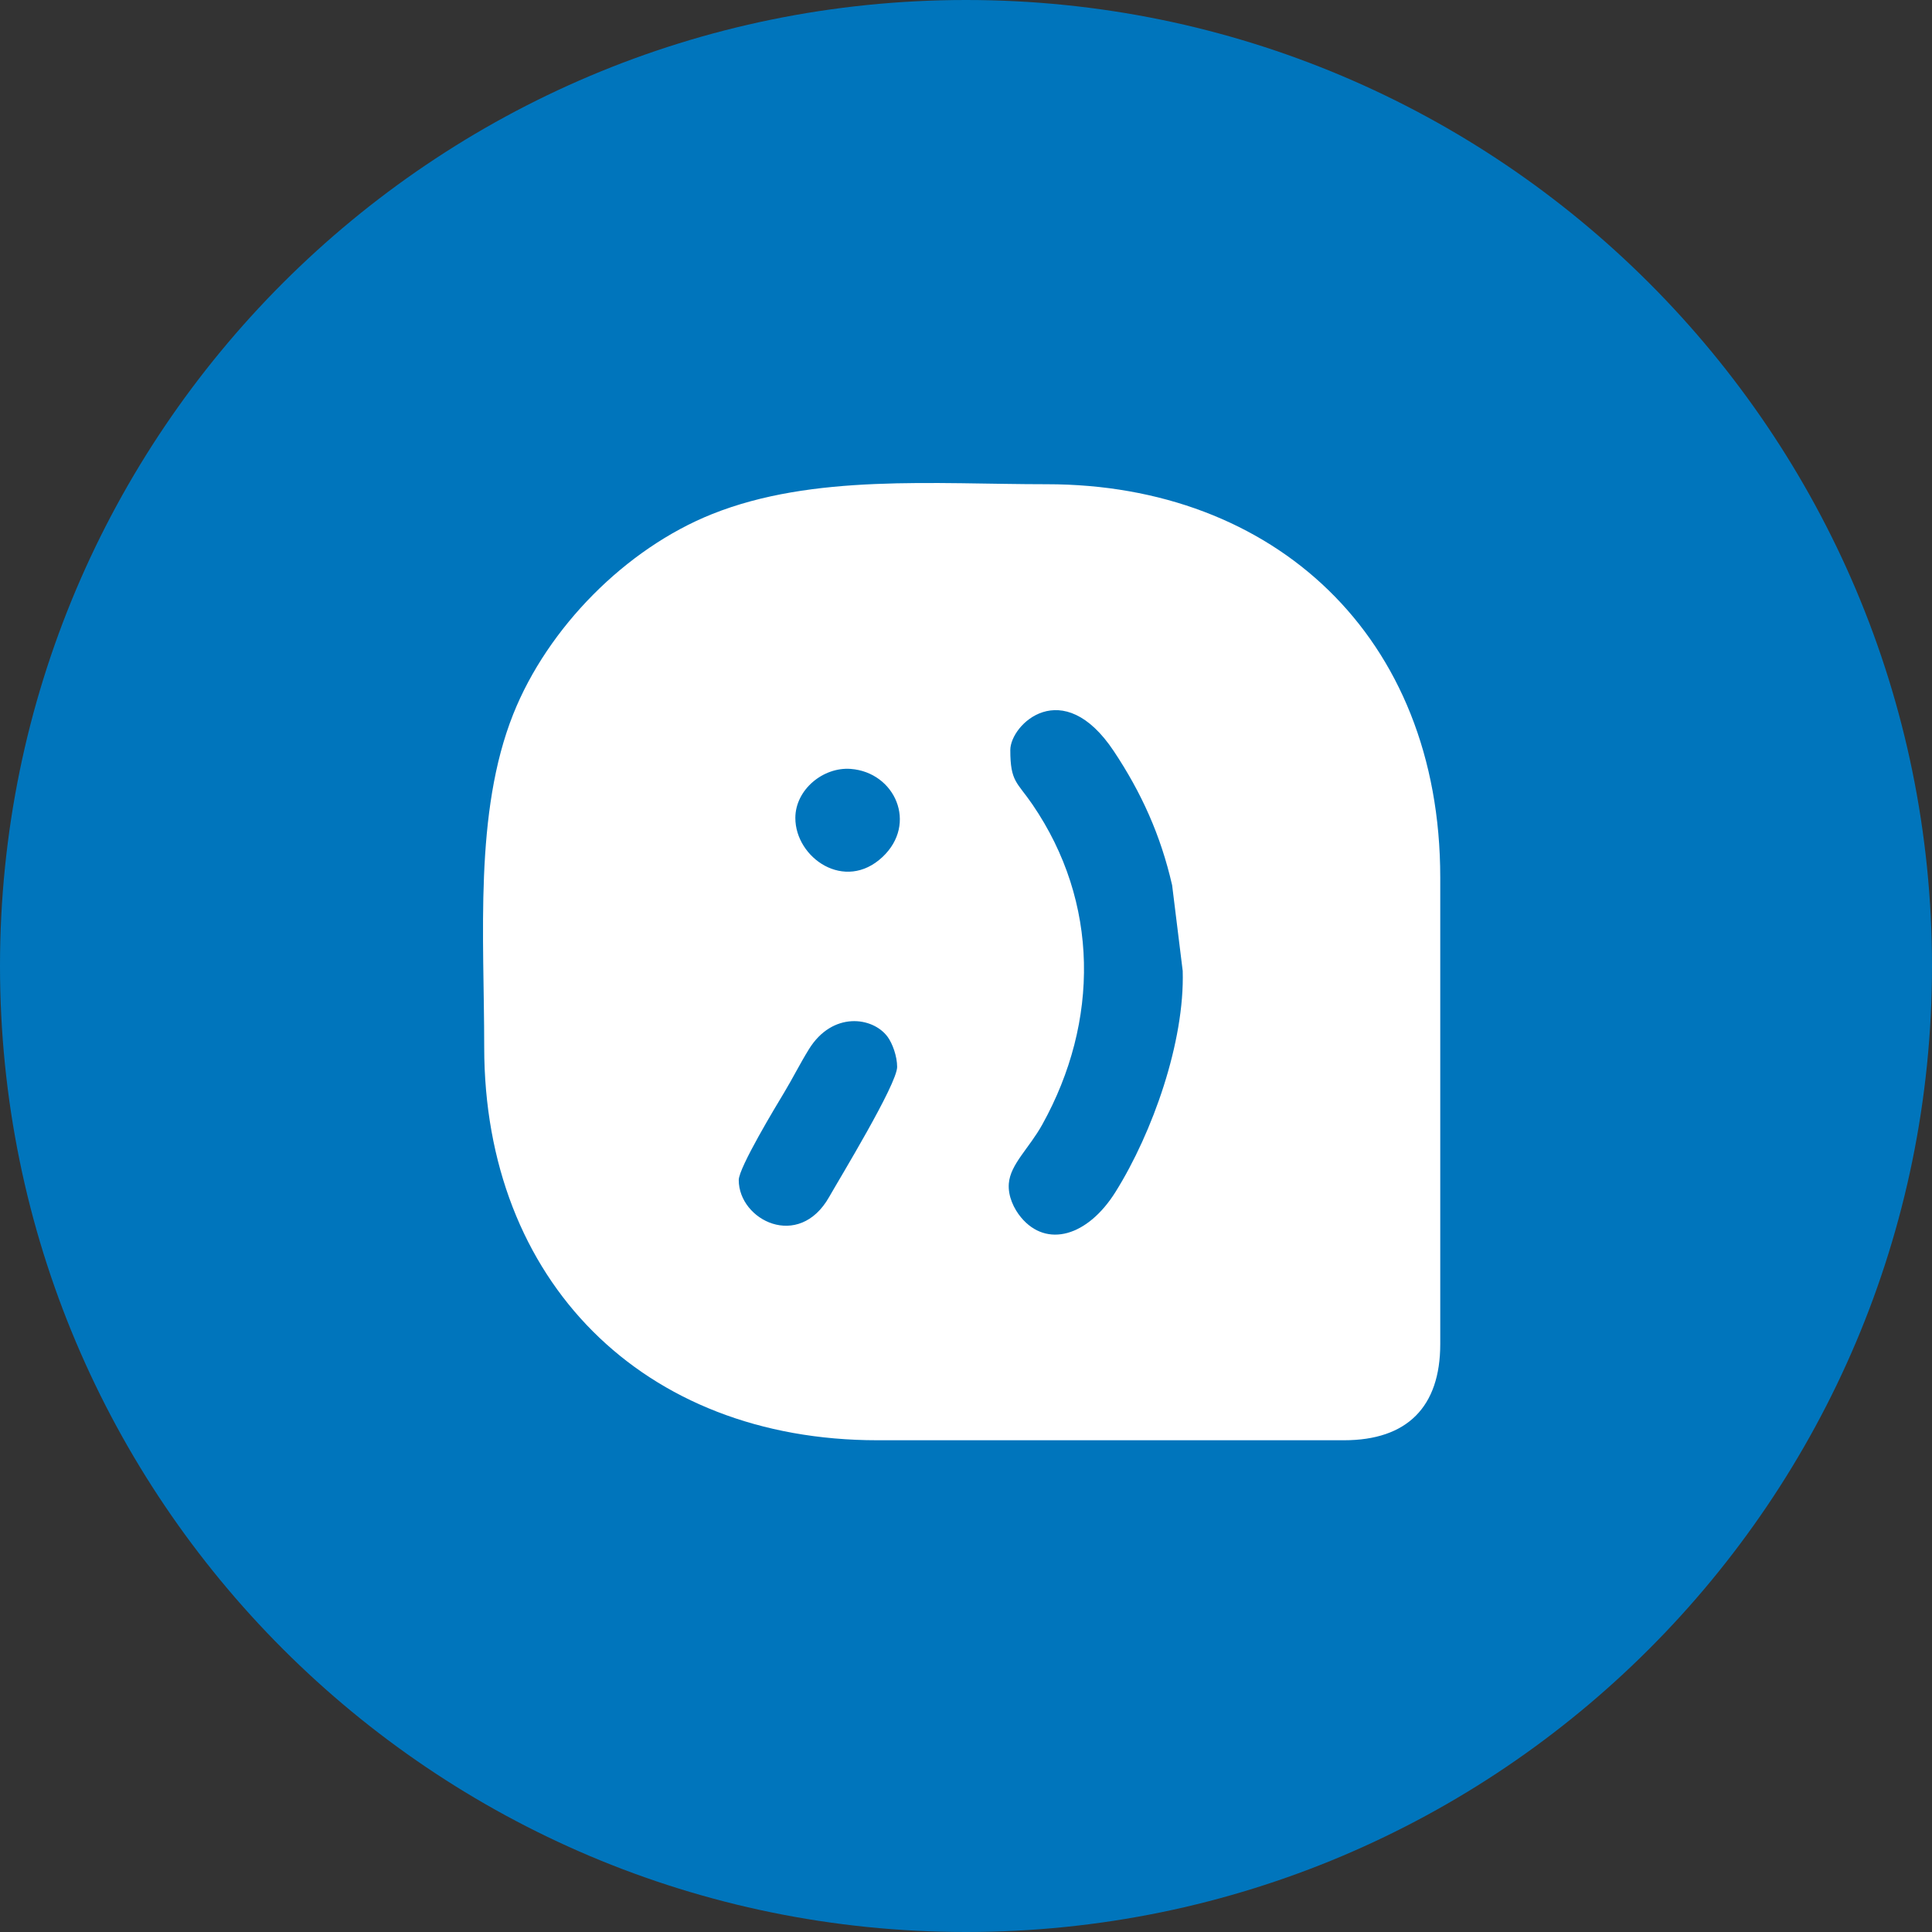
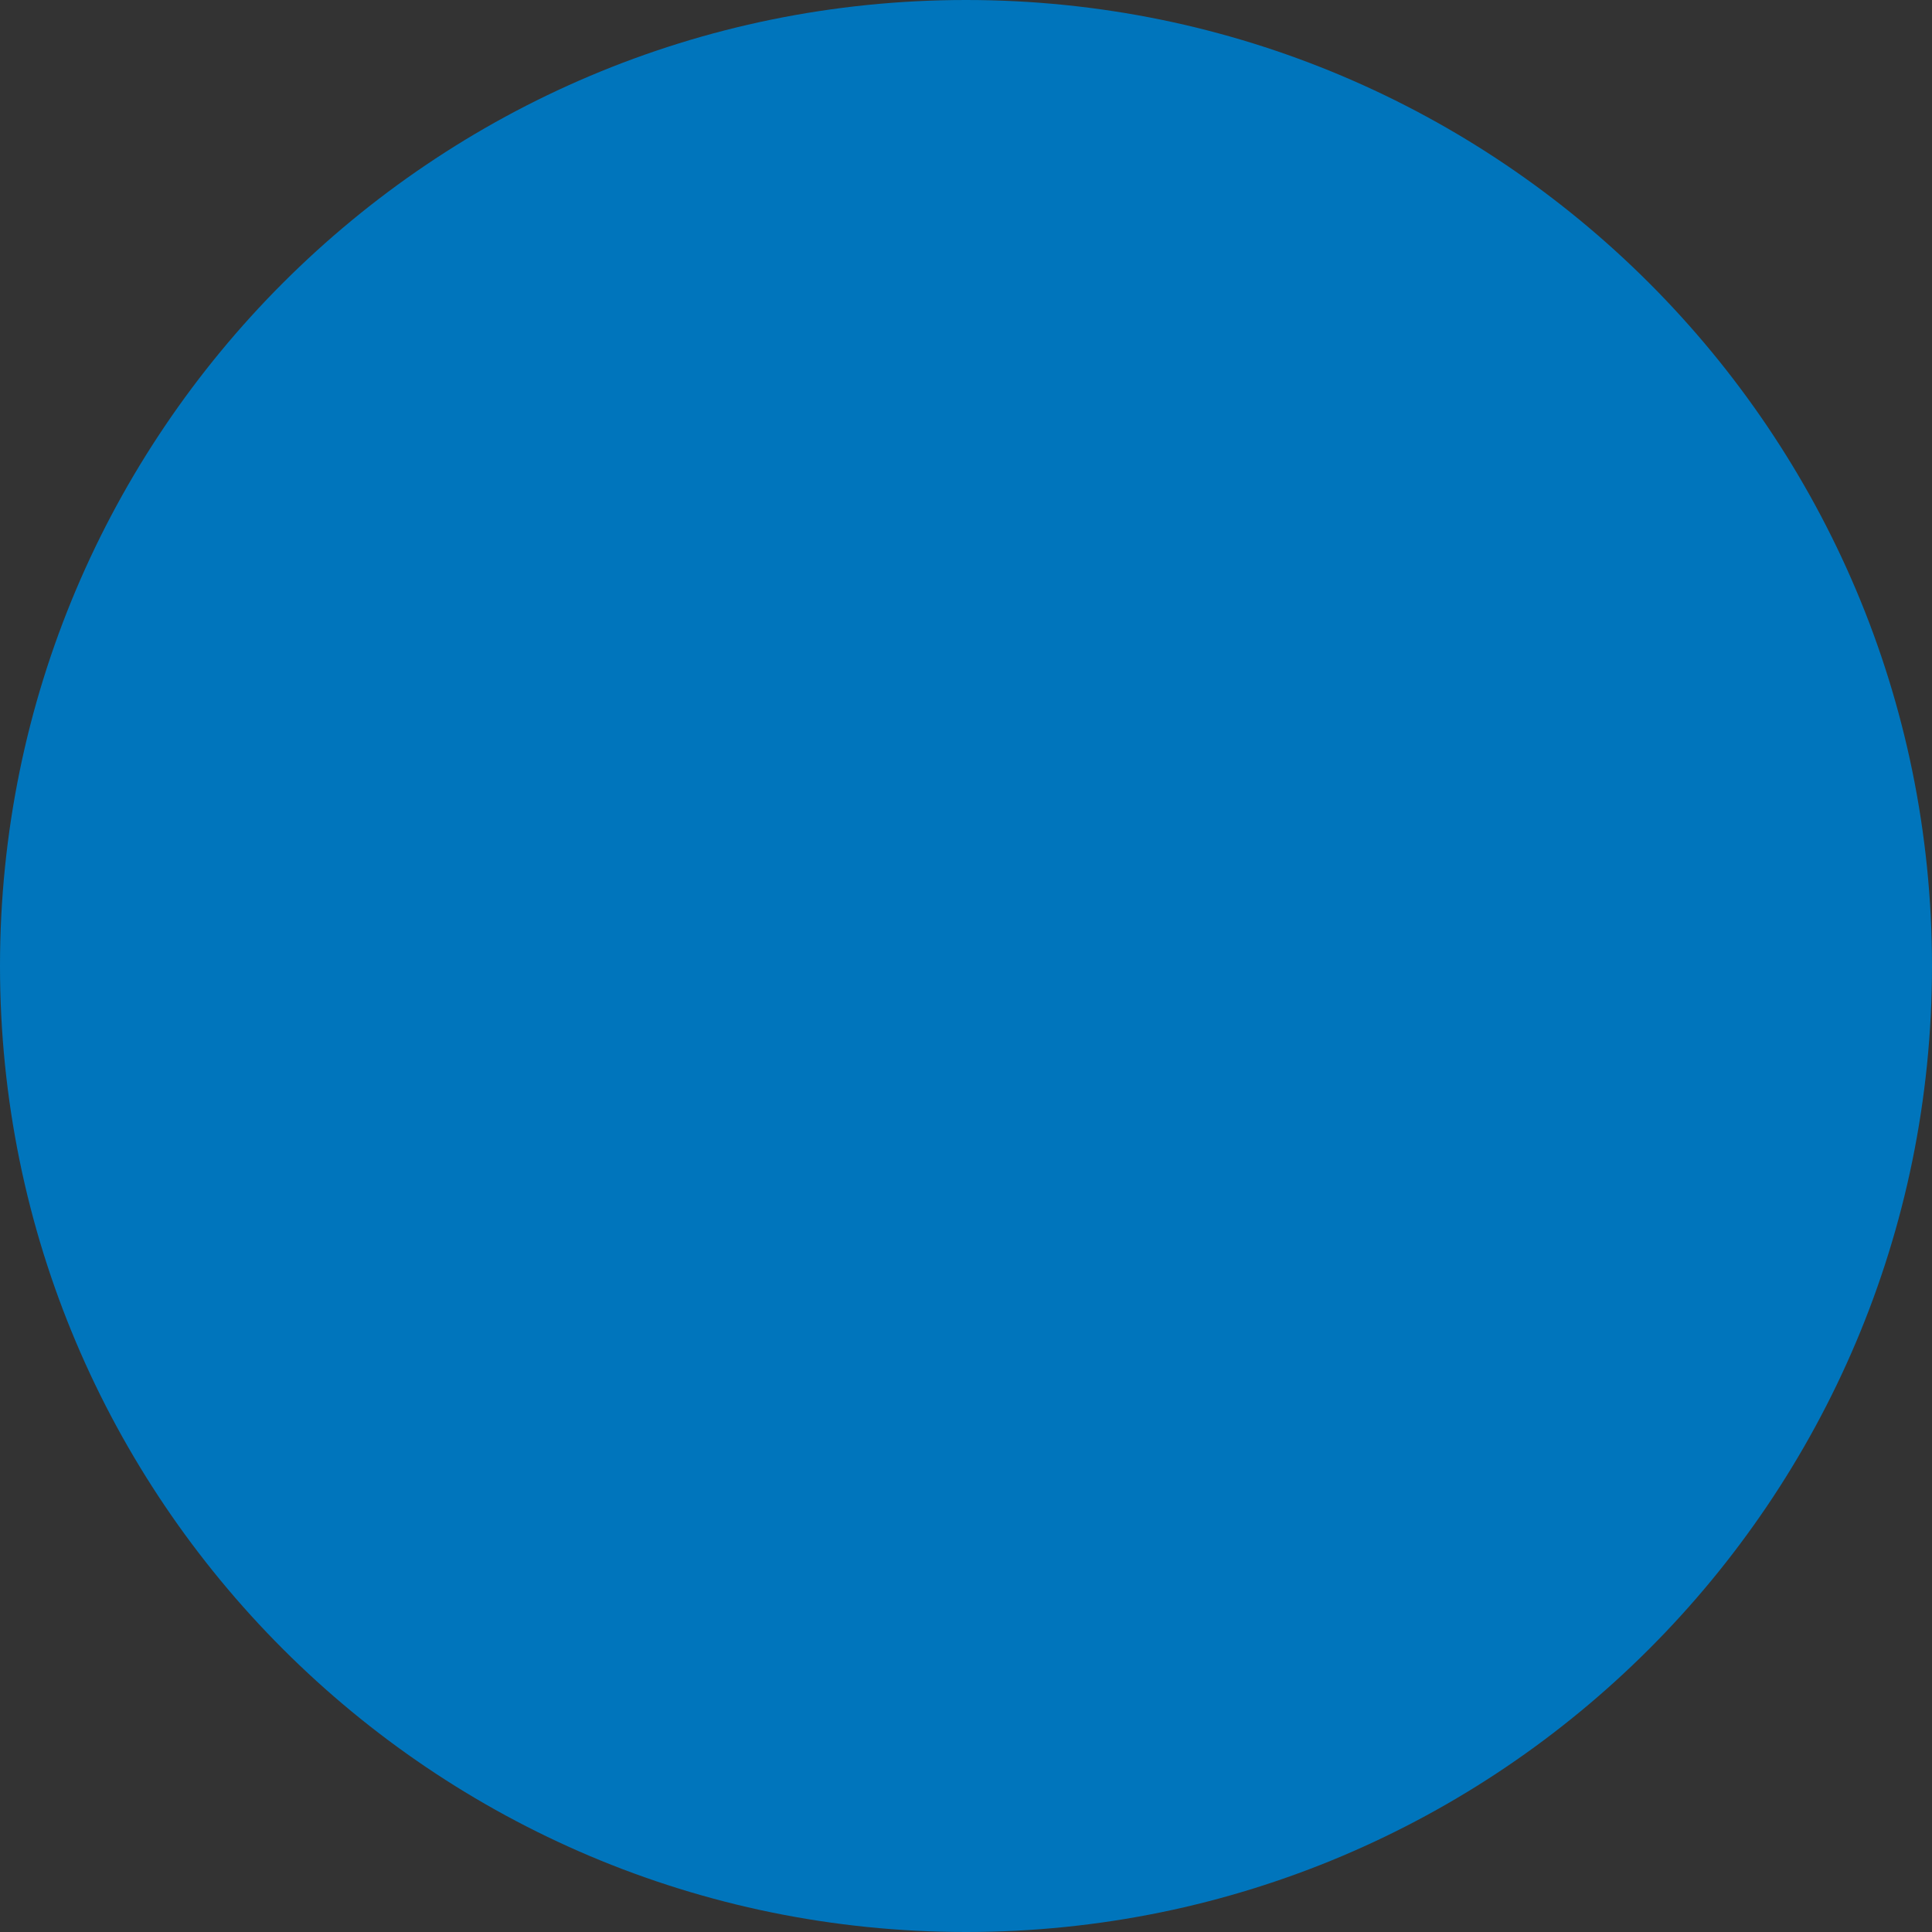
<svg xmlns="http://www.w3.org/2000/svg" width="800px" height="800px" viewBox="0 0 72 72">
  <rect x="0" y="0" width="72" height="72" fill="#333333" stroke="none" />
  <g fill="none" fill-rule="evenodd">
    <path d="M36,72 L36,72 C55.882,72 72,55.882 72,36 L72,36 C72,16.118 55.882,-3.65231026e-15 36,0 L36,0 C16.118,3.65231026e-15 -2.4348735e-15,16.118 0,36 L0,36 C2.4348735e-15,55.882 16.118,72 36,72 Z" fill="#0075BC" />
-     <path d="M37.651,27.954 C37.651,29.141 37.903,29.14 38.474,29.977 C40.974,33.629 40.972,38.069 38.846,41.903 C38.349,42.799 37.653,43.385 37.596,44.107 C37.559,44.582 37.788,45.053 38.051,45.369 C39.006,46.518 40.534,46.078 41.572,44.42 C42.959,42.202 44.153,38.813 44.076,36.183 L43.682,32.99 C43.255,31.121 42.533,29.533 41.51,27.996 C39.602,25.125 37.651,26.996 37.651,27.954 M27.531,43.977 C27.531,45.471 29.768,46.605 30.901,44.606 C31.288,43.921 33.434,40.401 33.434,39.761 C33.434,39.365 33.26,38.887 33.079,38.64 C32.528,37.89 31.021,37.682 30.144,39.105 C29.811,39.643 29.537,40.196 29.224,40.714 C28.94,41.187 27.531,43.511 27.531,43.977 M29.64,30.484 C29.64,31.97 31.484,33.255 32.887,31.939 C34.209,30.698 33.354,28.781 31.705,28.655 C30.679,28.576 29.64,29.428 29.64,30.484 M18.045,39.022 C18.045,34.902 17.664,30.285 19.127,26.613 C20.413,23.389 23.318,20.446 26.536,19.159 C30.299,17.654 34.807,18.046 39.021,18.046 C47.452,18.046 53.674,23.692 53.674,32.698 L53.674,50.09 C53.674,52.436 52.435,53.674 50.089,53.674 L32.697,53.674 C23.96,53.674 18.045,47.737 18.045,39.022" fill="#FFF" />
  </g>
</svg>